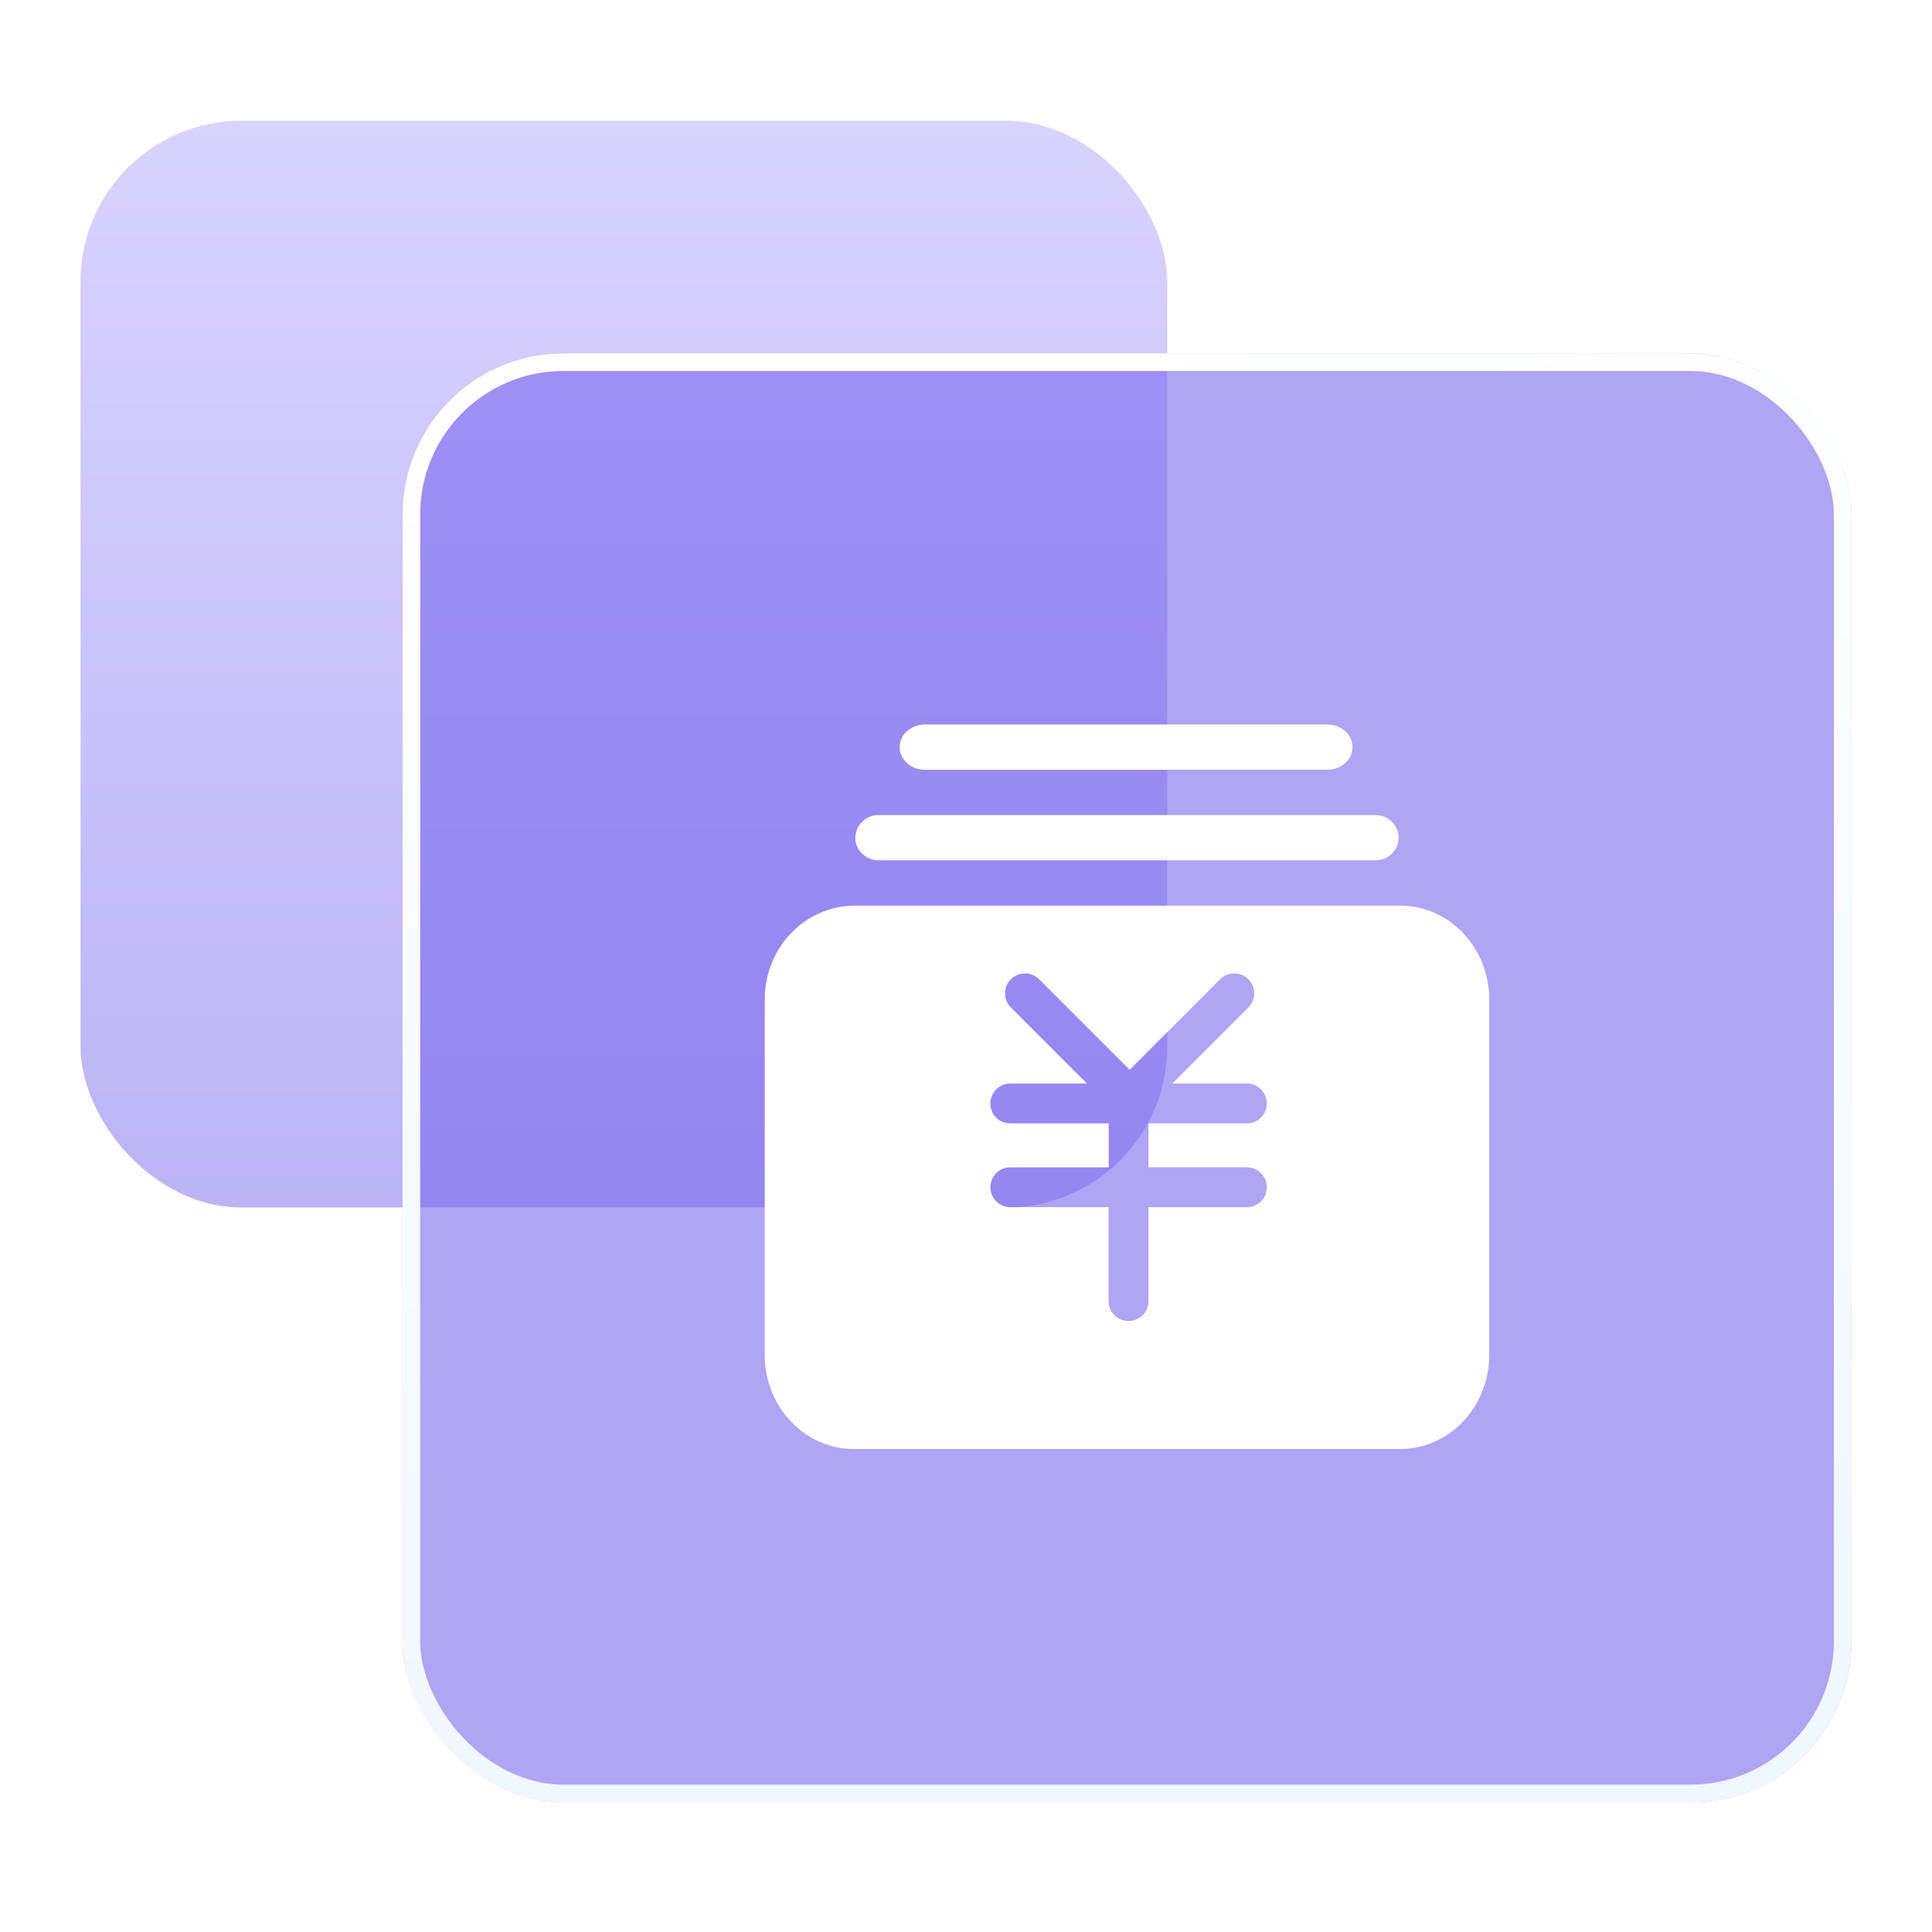
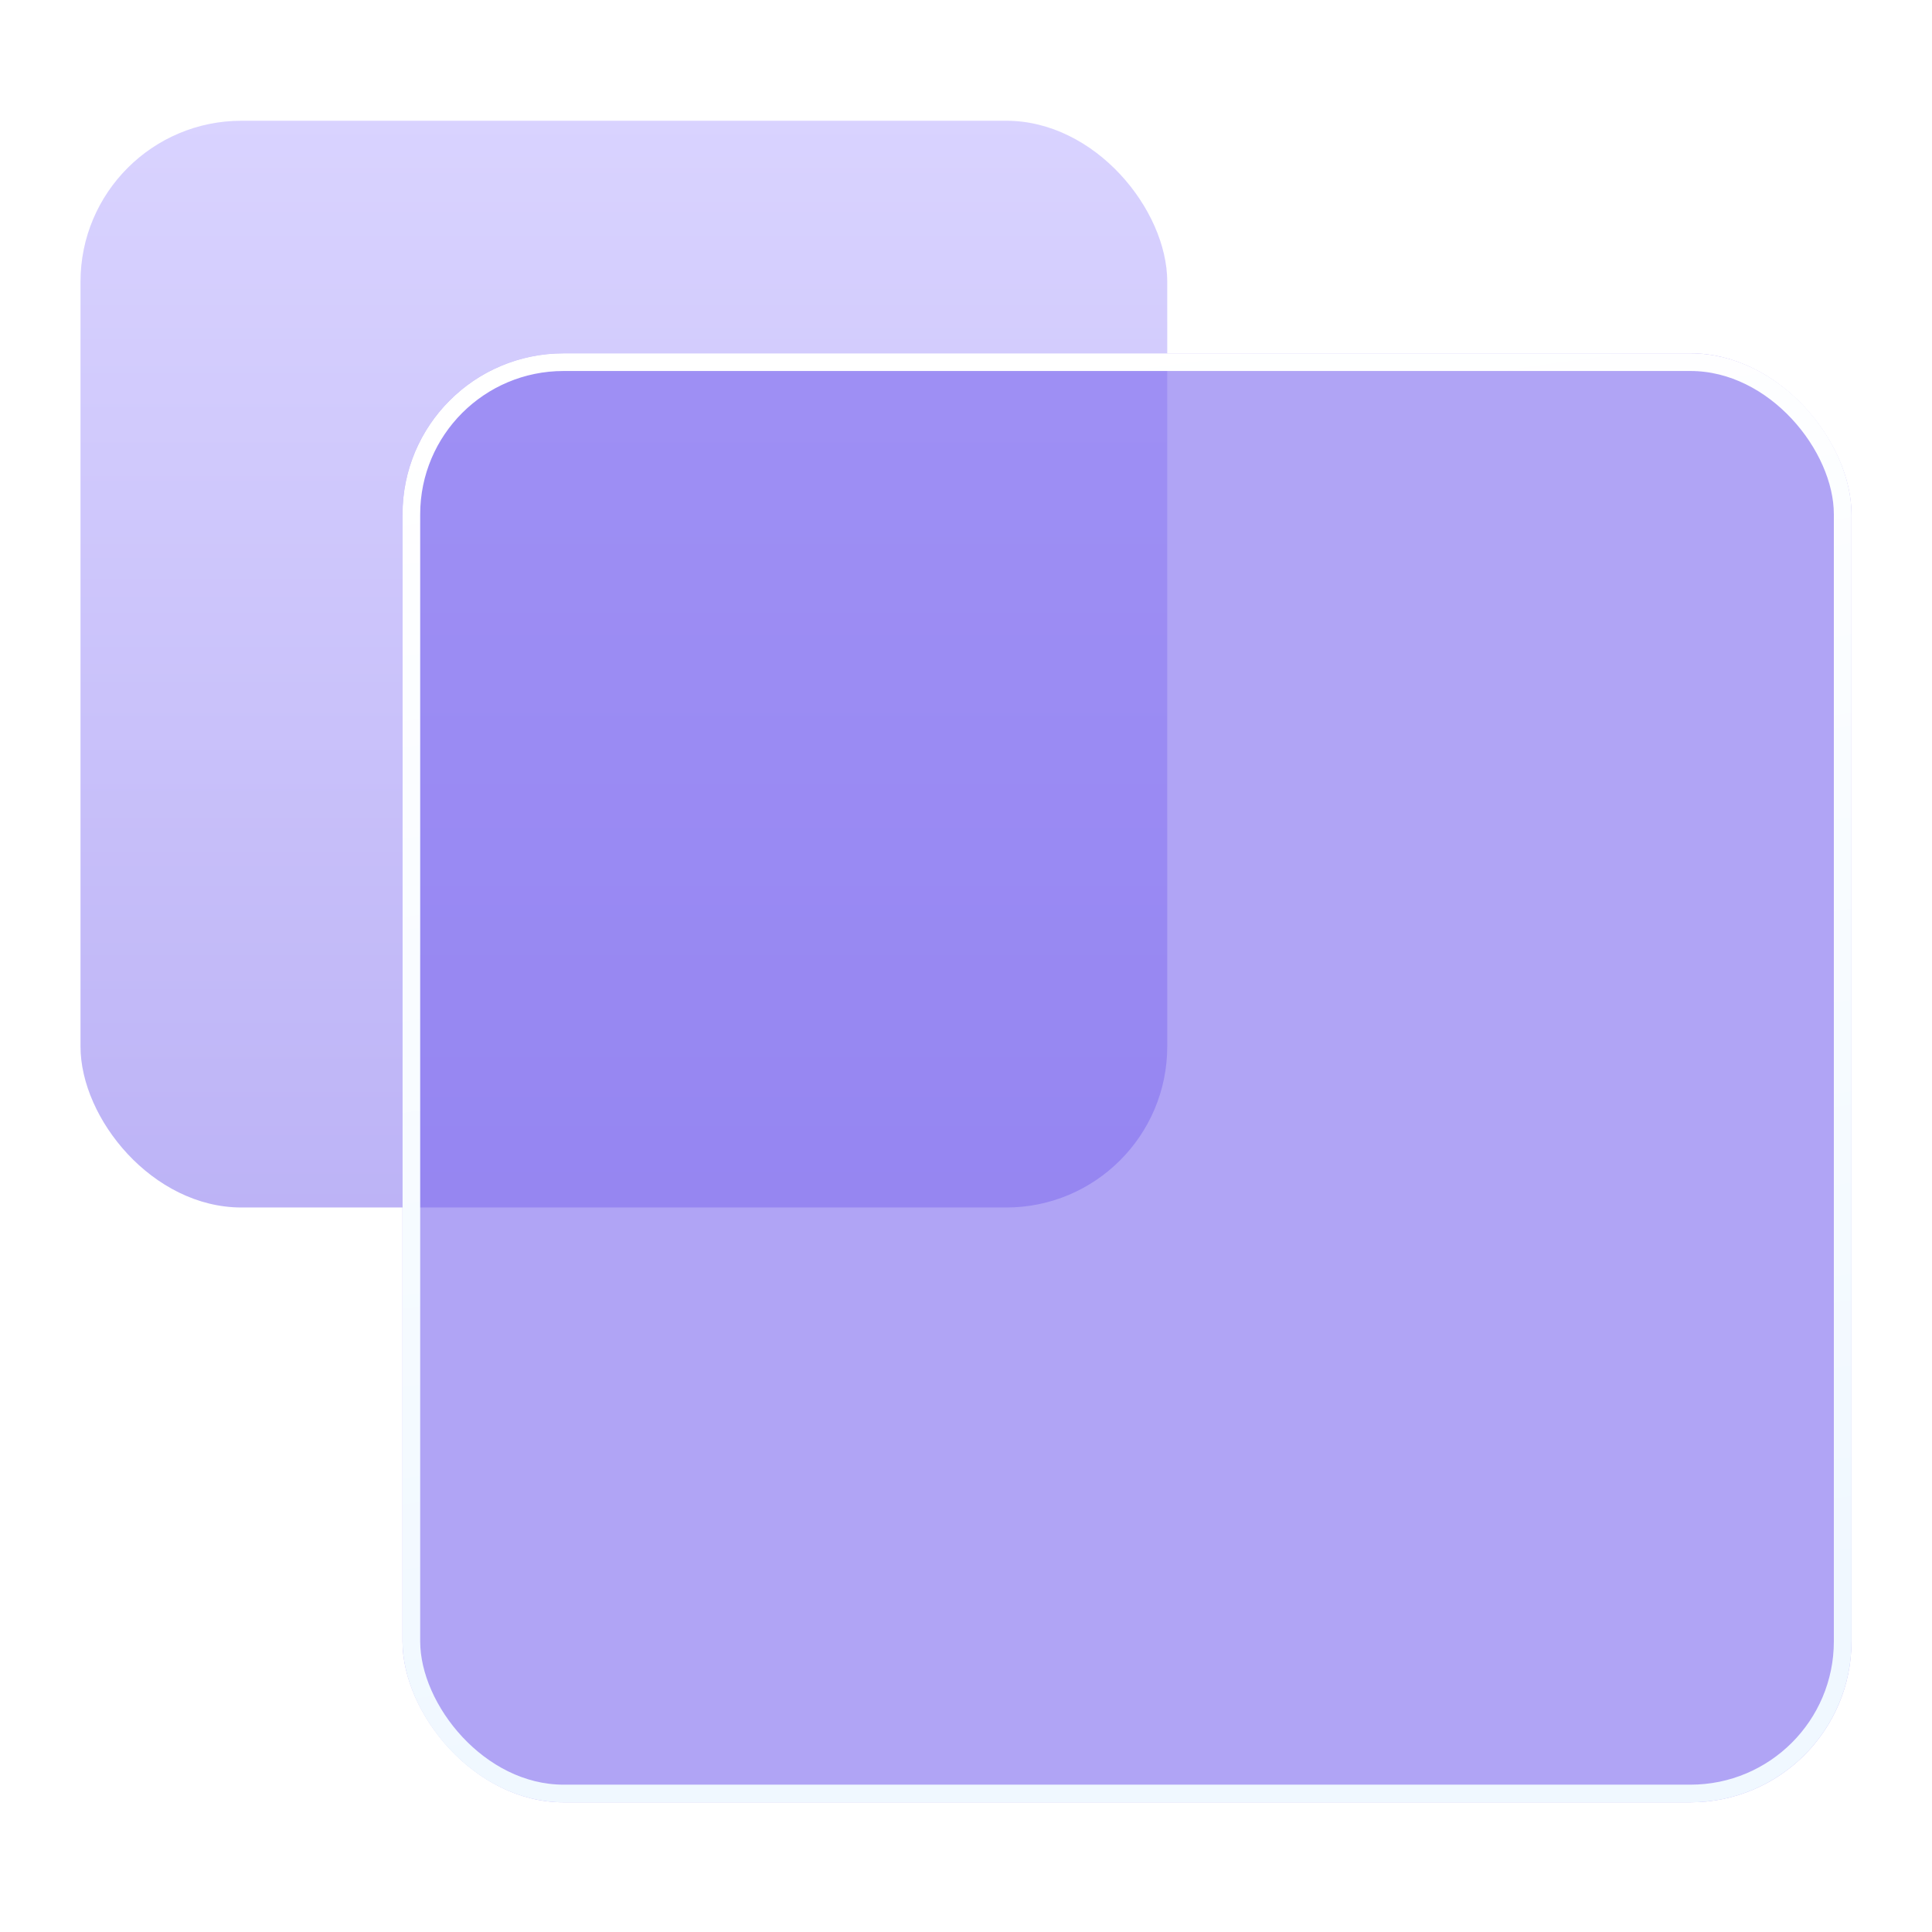
<svg xmlns="http://www.w3.org/2000/svg" fill="none" version="1.1" width="48" height="48" viewBox="0 0 48 48">
  <defs>
    <clipPath id="master_svg0_242_21403">
      <rect x="0" y="0" width="48" height="48" rx="0" />
    </clipPath>
    <linearGradient x1="0.5" y1="1" x2="0.5" y2="0" id="master_svg1_242_21473">
      <stop offset="0%" stop-color="#7B68EE" stop-opacity="1" />
      <stop offset="100%" stop-color="#B3A7FF" stop-opacity="1" />
    </linearGradient>
    <filter id="master_svg2_244_21166" filterUnits="objectBoundingBox" color-interpolation-filters="sRGB" x="0" y="0" width="1" height="1">
      <feFlood flood-opacity="0" result="BackgroundImageFix" />
      <feBlend mode="normal" in="SourceGraphic" in2="BackgroundImageFix" result="shape" />
      <feGaussianBlur in="BackgroundImageFix" stdDeviation="3.805" />
      <feComposite in2="SourceAlpha" operator="in" result="effect1_foregroundBlur" />
      <feBlend mode="normal" in="SourceGraphic" in2="effect1_foregroundBlur" result="shape" />
    </filter>
    <linearGradient x1="0.359" y1="0" x2="0.5" y2="1" id="master_svg3_69_9075">
      <stop offset="0%" stop-color="#FFFFFF" stop-opacity="1" />
      <stop offset="92.857%" stop-color="#F0F8FF" stop-opacity="1" />
    </linearGradient>
  </defs>
  <g clip-path="url(#master_svg0_242_21403)">
    <g>
      <g style="opacity:0.5;">
        <rect x="2" y="3" width="27" height="27" rx="4" fill="url(#master_svg1_242_21473)" fill-opacity="1" />
      </g>
      <g filter="url(#master_svg2_244_21166)">
        <rect x="10" y="8.778" width="36" height="36" rx="4" fill="#7B68EE" fill-opacity="0.6" />
        <rect x="10.22" y="8.998" width="35.561" height="35.561" rx="3.78" stroke="url(#master_svg3_69_9075)" fill-opacity="0" fill="none" stroke-width="0.439" />
      </g>
      <g>
-         <path d="M34.171,21.375C34.486,21.379,34.745,21.128,34.75,20.812C34.75,20.502,34.491,20.25,34.171,20.25L21.829,20.25C21.514,20.246,21.255,20.497,21.25,20.812C21.25,21.123,21.509,21.375,21.829,21.375L34.171,21.375ZM22.977,19.125L32.978,19.125C33.322,19.125,33.602,18.873,33.602,18.562C33.602,18.252,33.322,18,32.978,18L22.977,18C22.634,18,22.352,18.252,22.352,18.562C22.352,18.873,22.633,19.125,22.978,19.125L22.977,19.125ZM21.25,22.5C19.991,22.5,19,23.546,19,24.833L19,33.667C19,34.954,19.991,36,21.211,36L34.789,36C36.008,36,37,34.954,37,33.667L37,24.833C37,23.546,36.008,22.5,34.789,22.5L21.25,22.5ZM30.978,29.002C31.251,29.002,31.473,29.224,31.473,29.498C31.473,29.771,31.251,29.992,30.978,29.992L28.533,29.992L28.533,32.326C28.533,32.599,28.312,32.821,28.038,32.821C27.765,32.821,27.543,32.599,27.543,32.326L27.543,29.992L25.101,29.992C24.827,29.992,24.606,29.771,24.606,29.498C24.606,29.224,24.827,29.002,25.101,29.002L27.546,29.002L27.546,27.91L25.1,27.91C24.826,27.91,24.605,27.689,24.605,27.415C24.605,27.142,24.826,26.92,25.1,26.92L27.005,26.92L25.116,25.03C24.922,24.837,24.922,24.523,25.116,24.33C25.309,24.136,25.623,24.136,25.816,24.329L28.066,26.579L30.314,24.329C30.508,24.135,30.822,24.135,31.015,24.329C31.209,24.523,31.209,24.837,31.015,25.03L29.125,26.92L30.978,26.92C31.251,26.92,31.473,27.142,31.473,27.415C31.473,27.689,31.251,27.91,30.978,27.91L28.533,27.91L28.533,29.001L30.978,29.001L30.978,29.002Z" fill="#FFFFFF" fill-opacity="1" style="mix-blend-mode:passthrough" />
-       </g>
+         </g>
    </g>
  </g>
</svg>